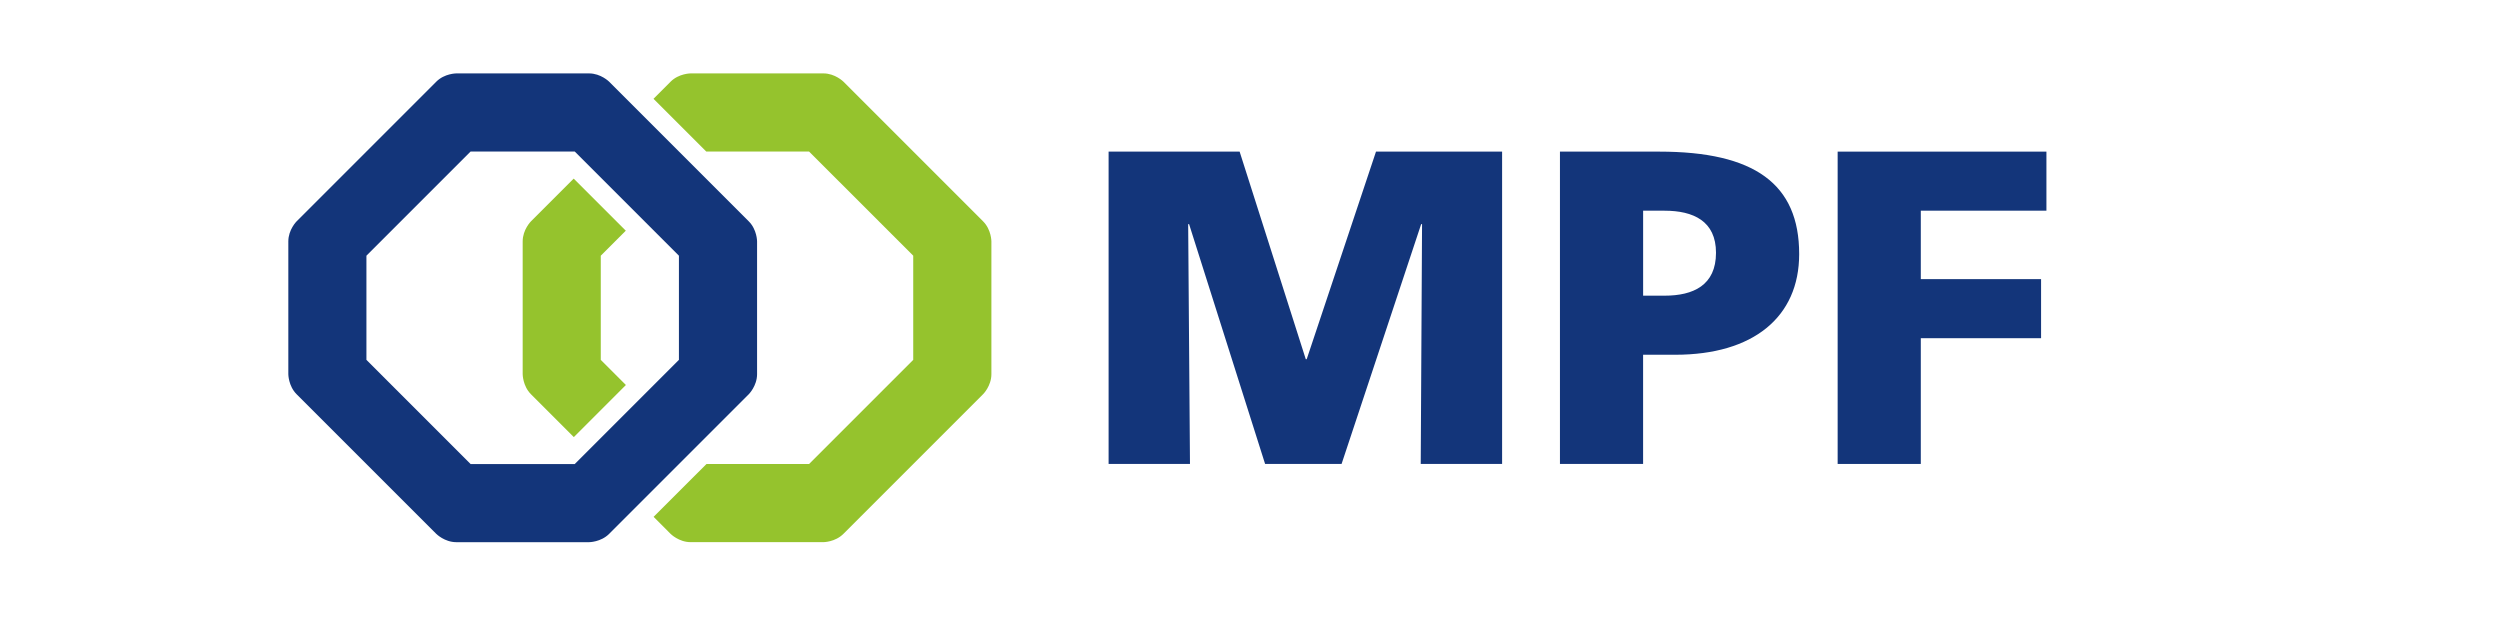
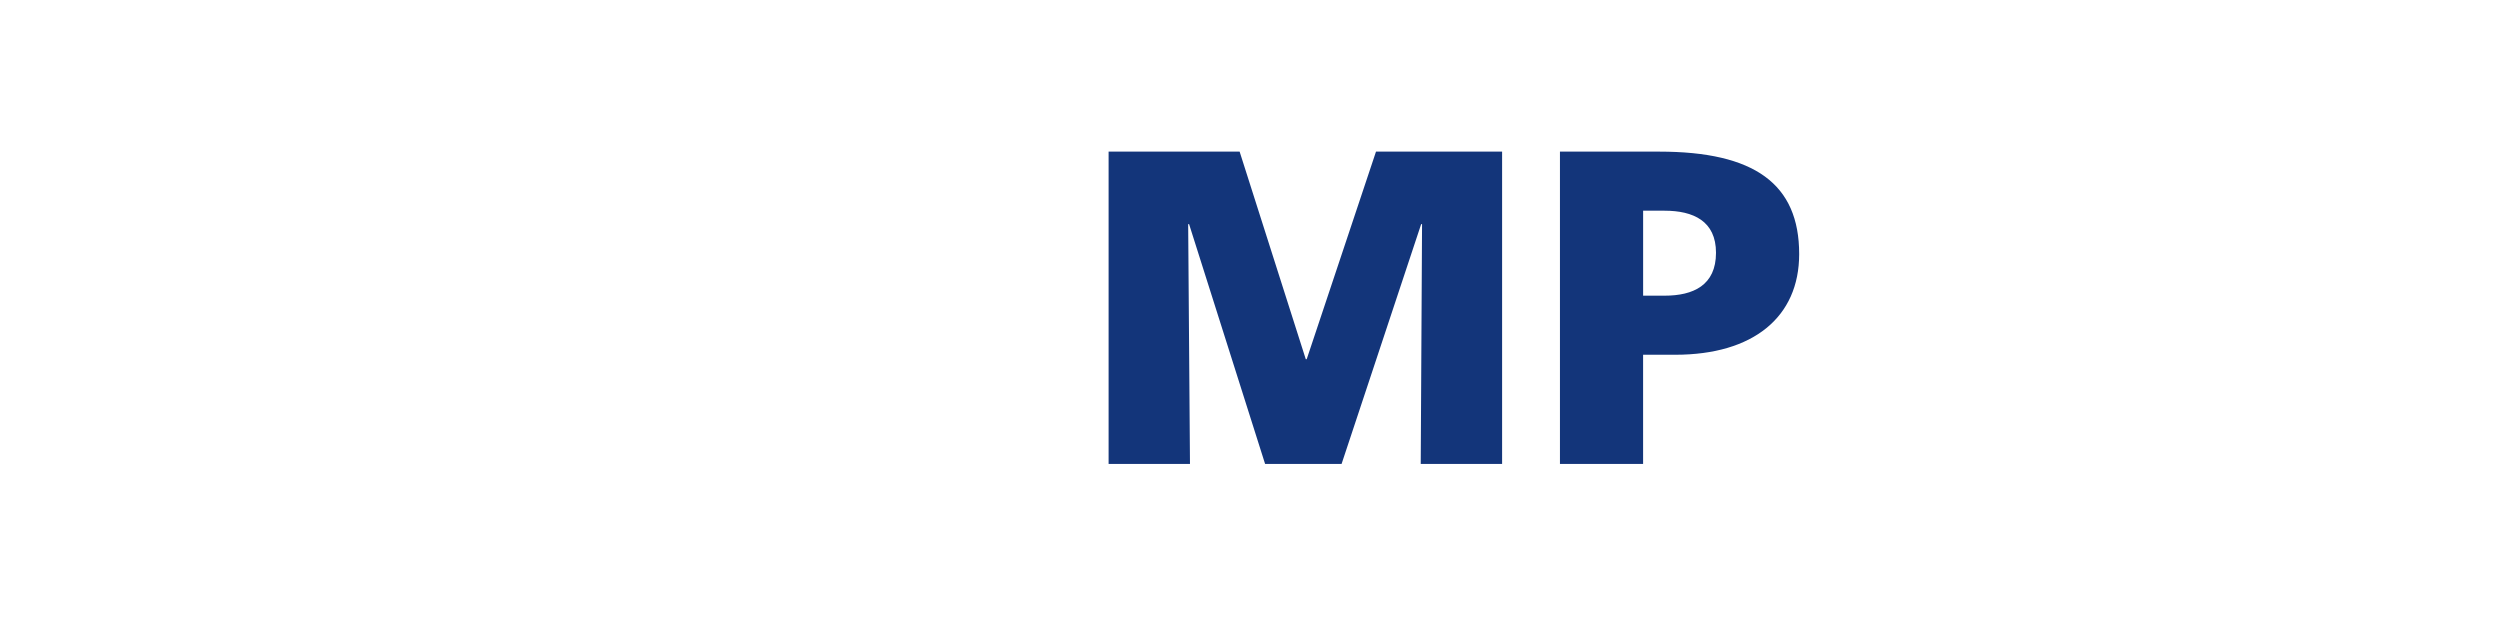
<svg xmlns="http://www.w3.org/2000/svg" version="1.1" id="Ebene_1" x="0px" y="0px" width="200px" height="50px" xml:space="preserve" viewBox="0 0 200 50">
  <g transform="translate(10,-18), scale(2)">
-     <path fill="#95c32d" d="M34.656,23.966v-5.311c0,0,0-0.47-0.332-0.801l-5.586-5.587c0,0-0.332-0.331-0.801-0.331h-5.312   c0,0-0.47,0-0.801,0.331l-0.684,0.685l2.11,2.109h4.112l4.167,4.166v4.168l-4.167,4.166h-4.104l-2.114,2.113l0.679,0.68   c0,0,0.331,0.332,0.801,0.332h5.312c0,0,0.469,0,0.801-0.332l5.586-5.586C34.324,24.769,34.656,24.437,34.656,23.966    M16.238,17.854c0,0-0.331,0.331-0.331,0.801v5.311c0,0,0,0.471,0.331,0.803l1.715,1.715l2.083-2.084l-1.005-1.004v-4.168l1.001-1   l-2.084-2.083L16.238,17.854z" />
-     <path fill="#13357a" d="M13.251,30.687h5.312c0,0,0.47,0,0.802-0.332l5.586-5.586c0,0,0.332-0.332,0.332-0.803v-5.311   c0,0,0-0.47-0.332-0.801l-5.586-5.587c0,0-0.332-0.331-0.802-0.331h-5.312c0,0-0.469,0-0.8,0.331l-5.587,5.587   c0,0-0.331,0.331-0.331,0.801v5.311c0,0,0,0.471,0.331,0.803l5.587,5.586C12.451,30.354,12.782,30.687,13.251,30.687    M13.824,27.562l-4.167-4.168v-4.166l4.167-4.167h4.166l4.167,4.167v4.166l-4.167,4.168H13.824z" />
    <polygon fill="#13357a" points="39.344,27.558 42.599,27.558 42.527,17.964 42.563,17.964 45.604,27.558 48.663,27.558   51.847,17.964 51.882,17.964 51.829,27.558 55.084,27.558 55.084,15.065 50.04,15.065 47.268,23.368 47.231,23.368 44.585,15.065   39.344,15.065  " />
    <path fill="#13357a" d="M66.967,19.163c0-2.81-1.789-4.098-5.599-4.098h-3.97v12.492h3.326V23.19h1.287   C65.125,23.19,66.967,21.687,66.967,19.163 M63.64,19.11c0,1.305-0.912,1.717-2.057,1.717h-0.858v-3.399h0.858   C62.728,17.428,63.64,17.839,63.64,19.11" />
-     <polygon fill="#13357a" points="68.506,15.065 68.506,27.558 71.832,27.558 71.832,22.528 76.643,22.528 76.643,20.165   71.832,20.165 71.832,17.427 76.857,17.427 76.857,15.065  " />
  </g>
</svg>